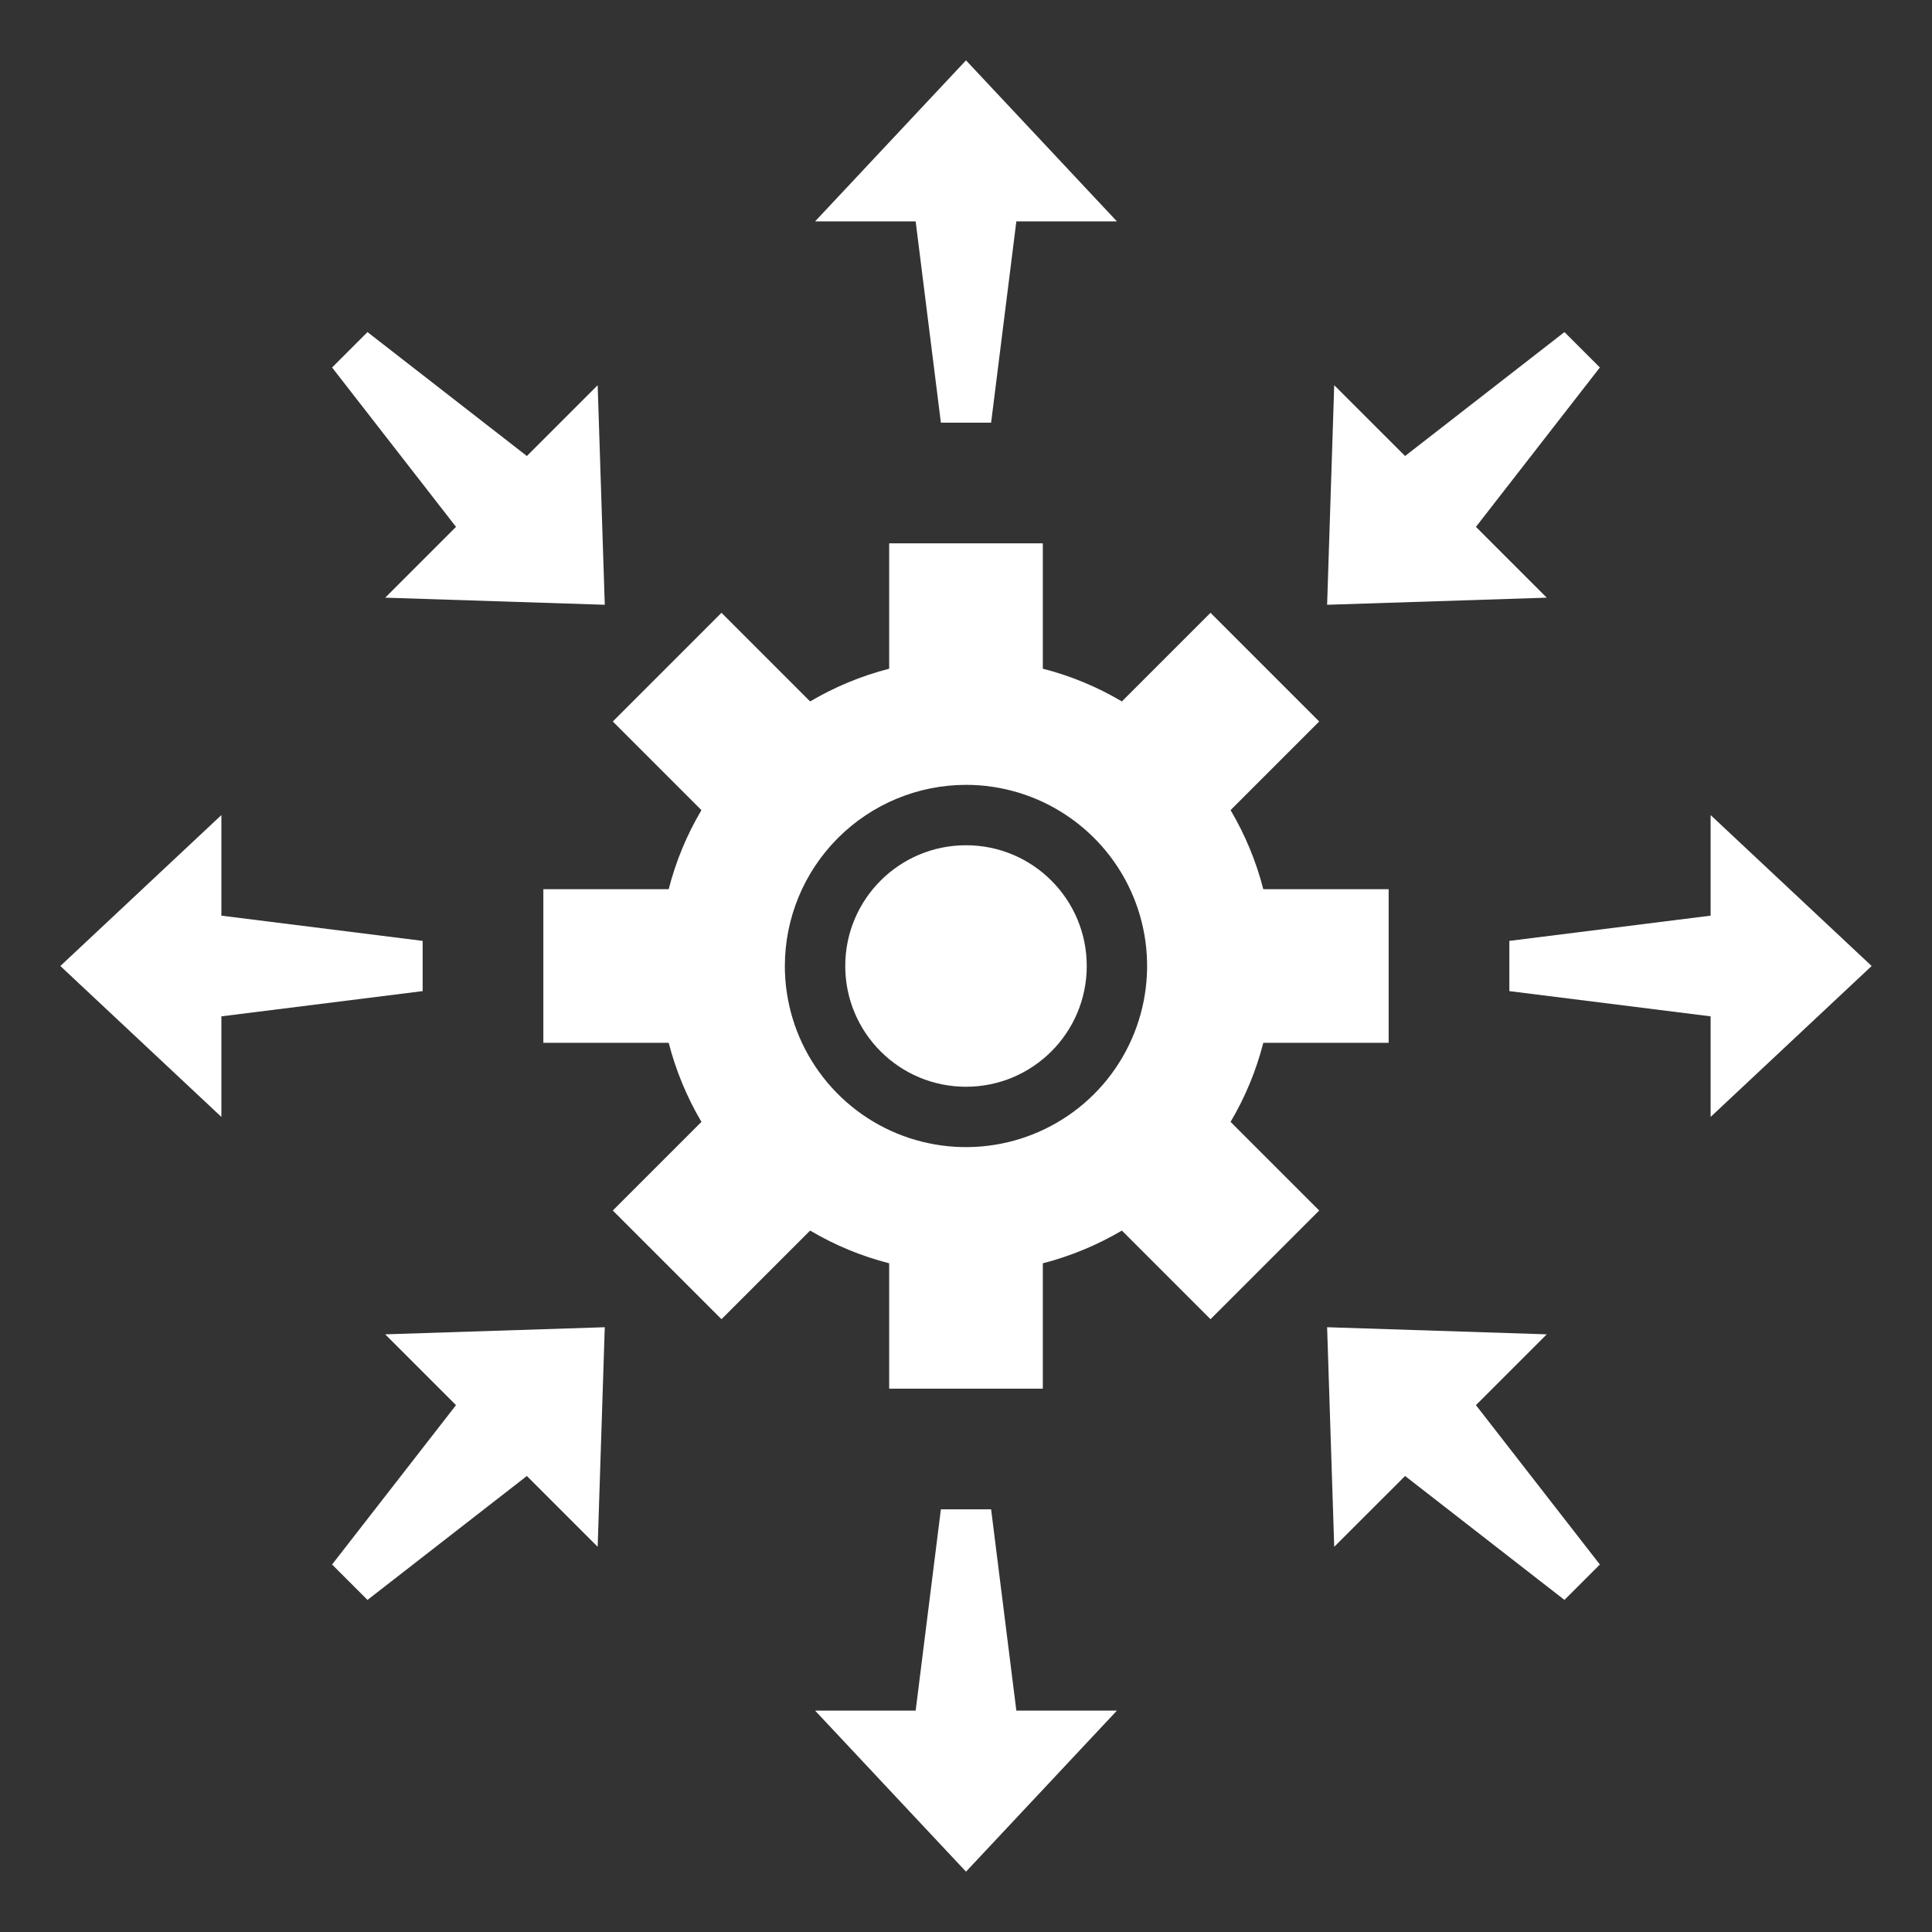
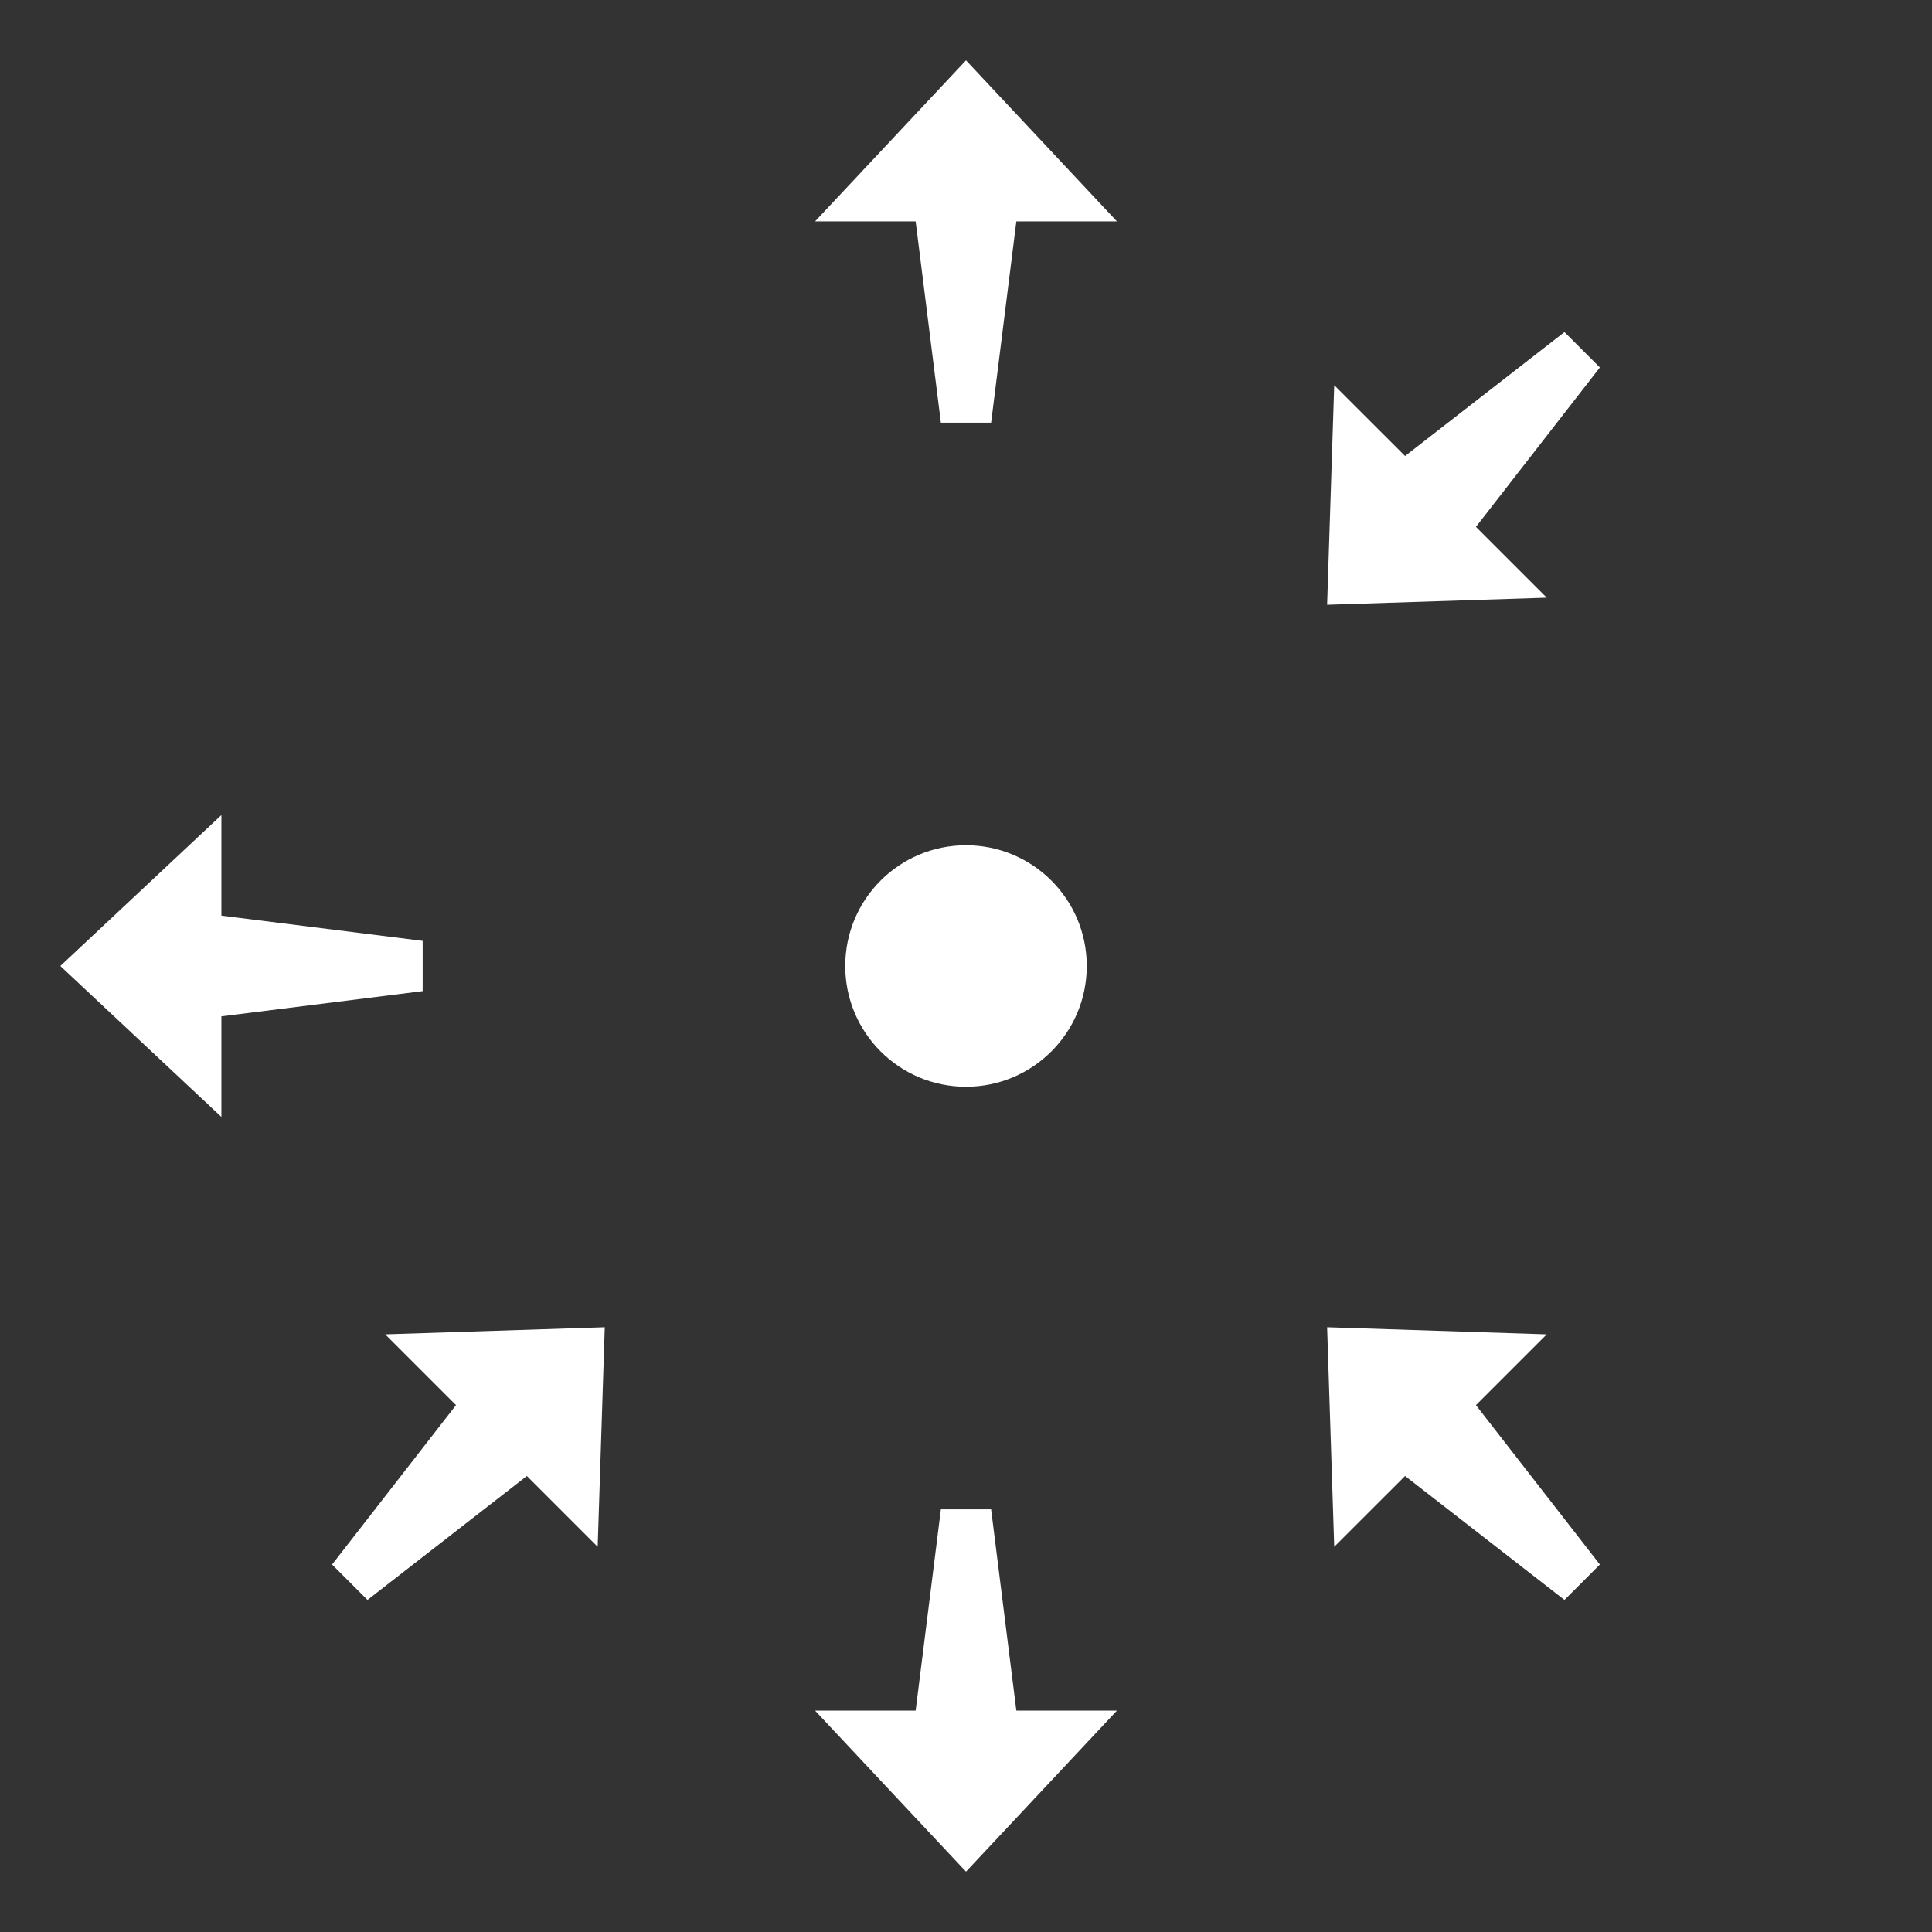
<svg xmlns="http://www.w3.org/2000/svg" width="34" height="34" viewBox="0 0 34 34" fill="none">
  <rect x="0" y="0" width="34" height="34" fill="#333333" stroke="none" />
-   <path d="M11.768 15.648H9.562V18.352H11.768C11.894 18.841 12.088 19.309 12.344 19.743L10.784 21.303L12.697 23.216L14.257 21.656C14.691 21.913 15.159 22.107 15.648 22.232V24.438H18.352V22.232C18.841 22.106 19.309 21.912 19.743 21.656L21.303 23.216L23.216 21.303L21.656 19.743C21.913 19.309 22.107 18.841 22.232 18.352H24.438V15.648H22.232C22.106 15.159 21.913 14.691 21.656 14.257L23.216 12.697L21.303 10.784L19.743 12.344C19.309 12.087 18.841 11.893 18.352 11.768V9.562H15.648V11.768C15.159 11.894 14.691 12.088 14.257 12.344L12.697 10.784L10.784 12.697L12.344 14.257C12.087 14.691 11.893 15.159 11.768 15.648ZM17 13.812C17.63 13.812 18.247 13.999 18.771 14.35C19.295 14.7 19.704 15.198 19.945 15.78C20.186 16.363 20.249 17.003 20.126 17.622C20.003 18.24 19.7 18.808 19.254 19.254C18.808 19.7 18.24 20.003 17.622 20.126C17.003 20.249 16.363 20.186 15.78 19.945C15.198 19.704 14.7 19.295 14.35 18.771C13.999 18.247 13.812 17.63 13.812 17C13.813 16.155 14.149 15.345 14.747 14.747C15.345 14.149 16.155 13.813 17 13.812Z" fill="white" />
  <path d="M17 19.125C18.174 19.125 19.125 18.174 19.125 17C19.125 15.826 18.174 14.875 17 14.875C15.826 14.875 14.875 15.826 14.875 17C14.875 18.174 15.826 19.125 17 19.125Z" fill="white" />
  <path d="M25.974 9.272L28.155 6.467L27.532 5.844L24.727 8.025L23.48 6.779L23.355 10.643L27.22 10.518L25.974 9.272Z" fill="white" />
  <path d="M6.467 28.156L9.272 25.975L10.518 27.221L10.643 23.357L6.779 23.482L8.025 24.728L5.844 27.533L6.467 28.156Z" fill="white" />
  <path d="M23.355 23.357L23.48 27.221L24.727 25.975L27.532 28.156L28.155 27.533L25.974 24.728L27.22 23.482L23.355 23.357Z" fill="white" />
-   <path d="M6.779 10.518L10.643 10.643L10.518 6.779L9.272 8.025L6.467 5.844L5.844 6.467L8.025 9.272L6.779 10.518Z" fill="white" />
  <path d="M16.558 7.438H17.442L17.886 3.896H19.656L17 1.062L14.344 3.896H16.114L16.558 7.438Z" fill="white" />
  <path d="M17.442 26.562H16.558L16.114 30.104H14.344L17 32.938L19.656 30.104H17.886L17.442 26.562Z" fill="white" />
-   <path d="M26.562 17.442L30.104 17.886V19.656L32.938 17L30.104 14.344V16.114L26.562 16.558V17.442Z" fill="white" />
  <path d="M3.896 17.886L7.438 17.442V16.558L3.896 16.114V14.344L1.062 17L3.896 19.656V17.886Z" fill="white" />
</svg>